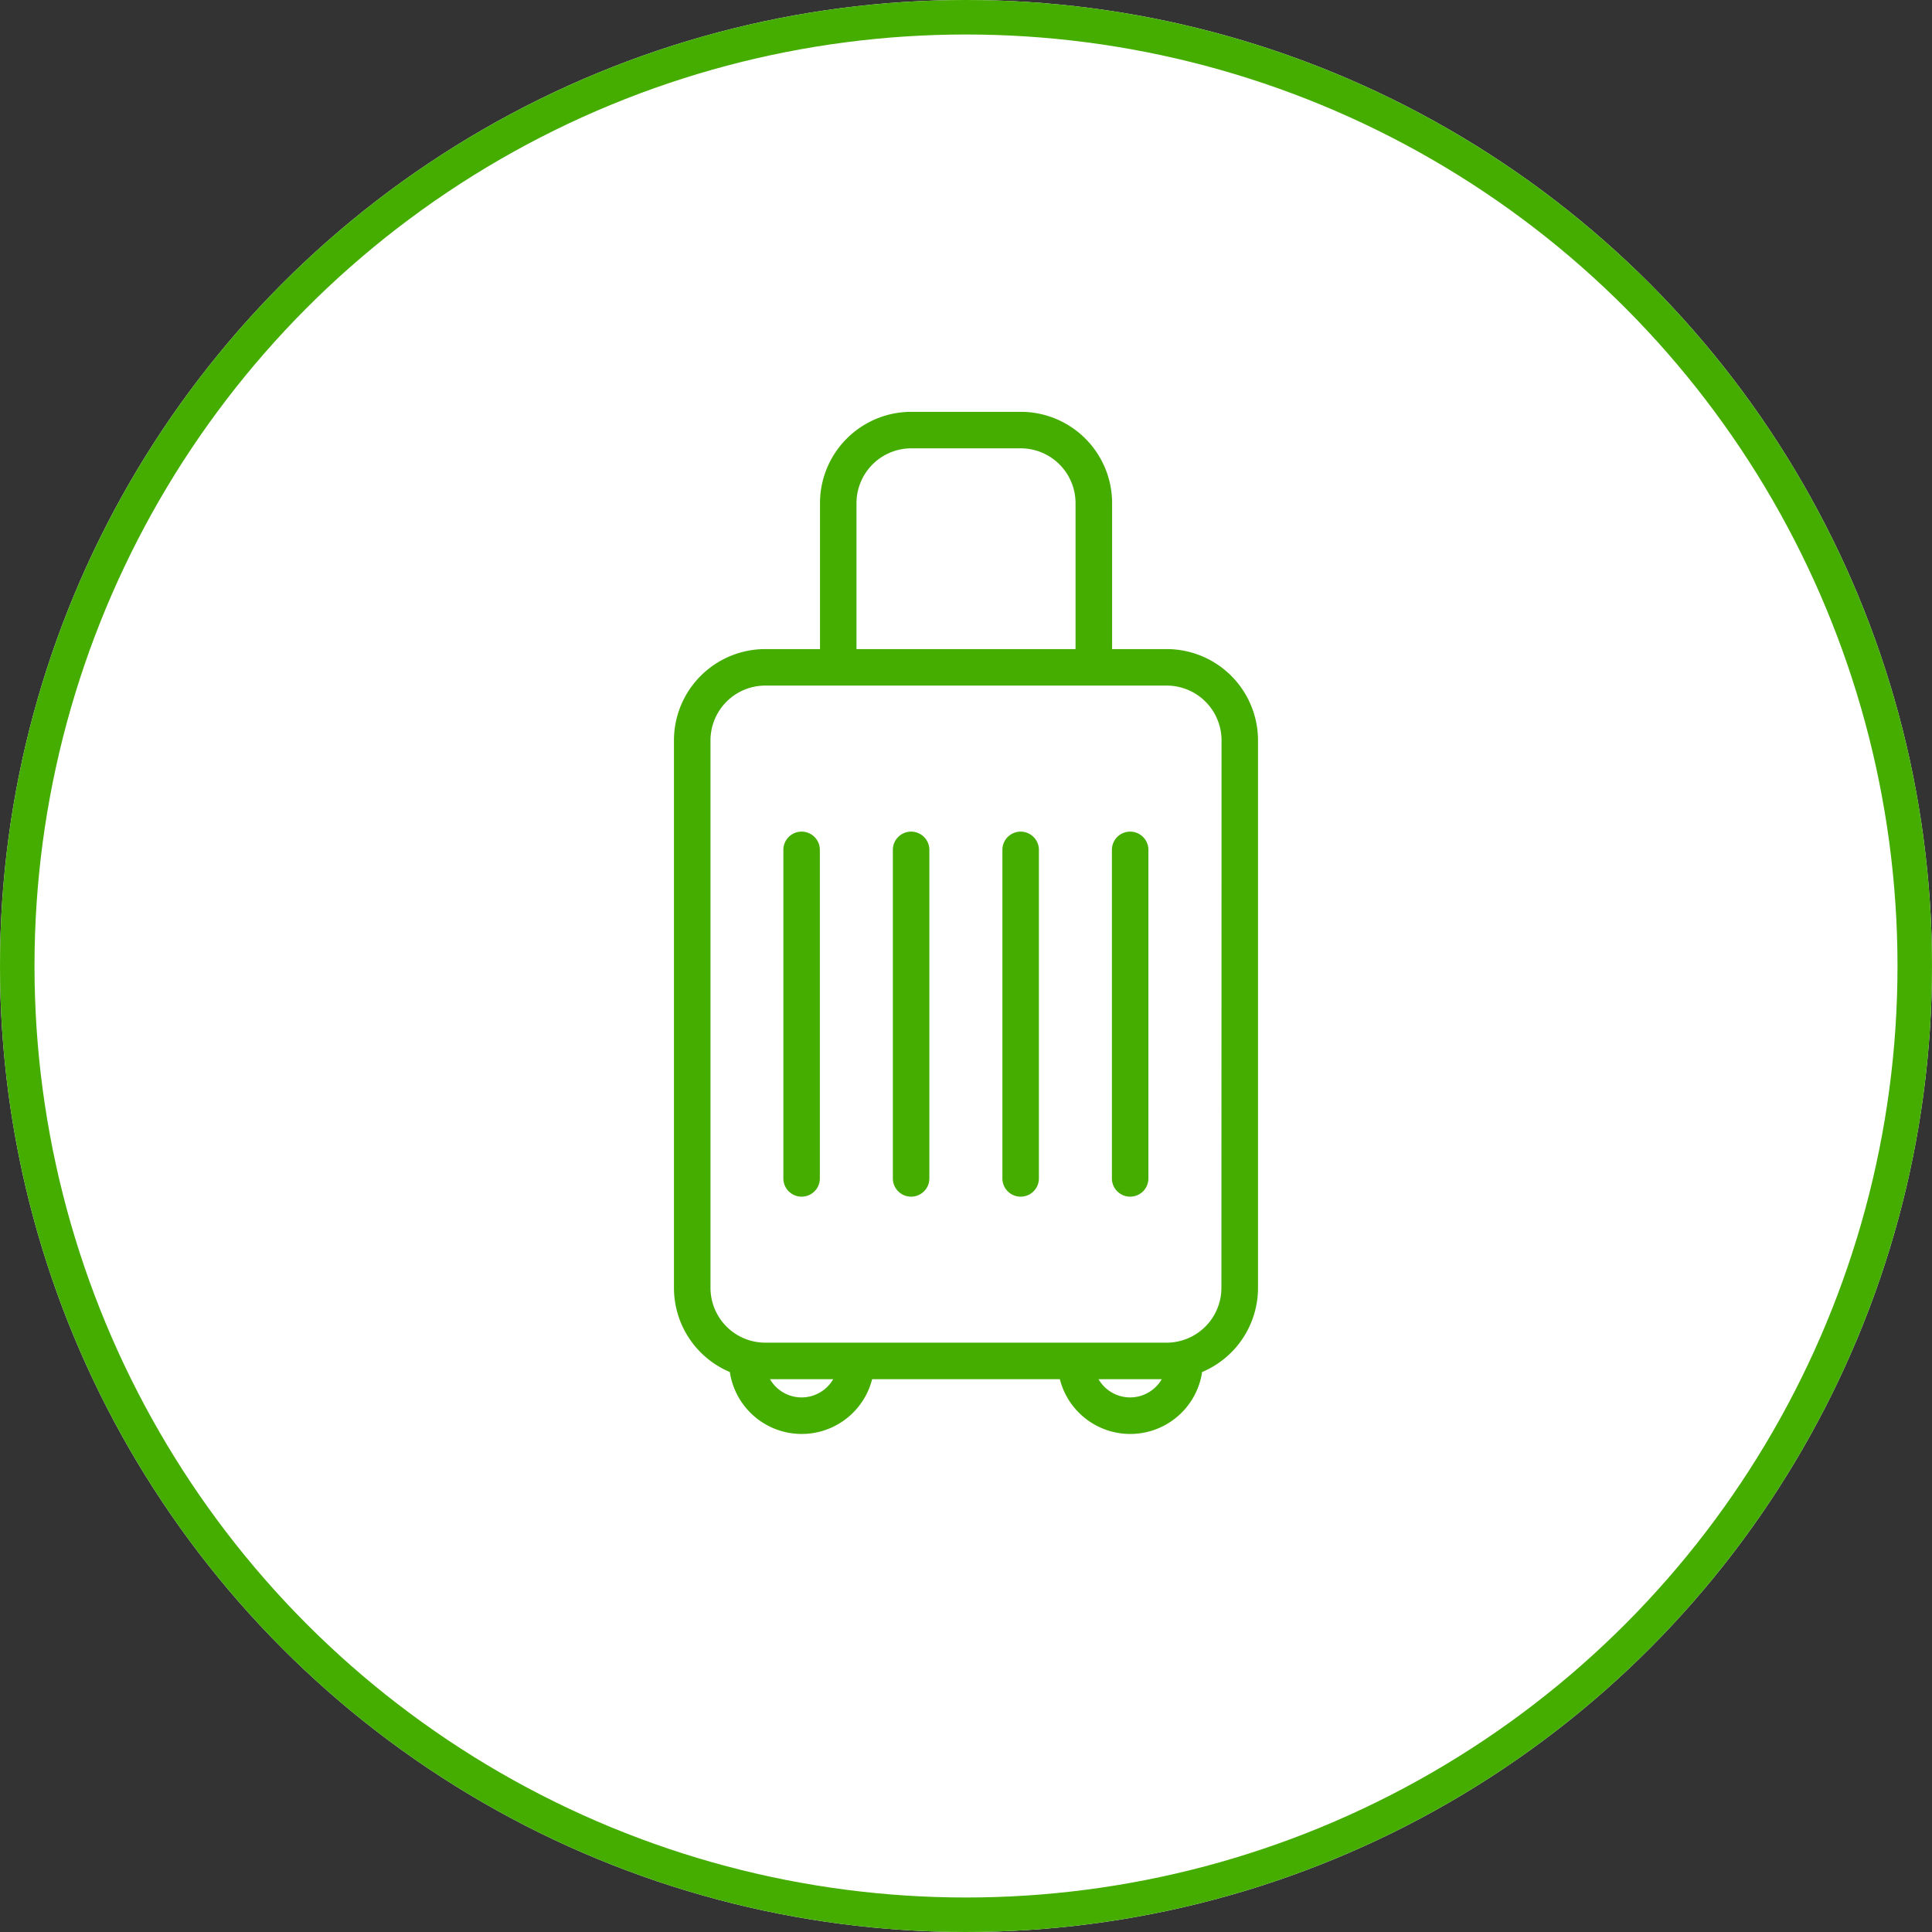
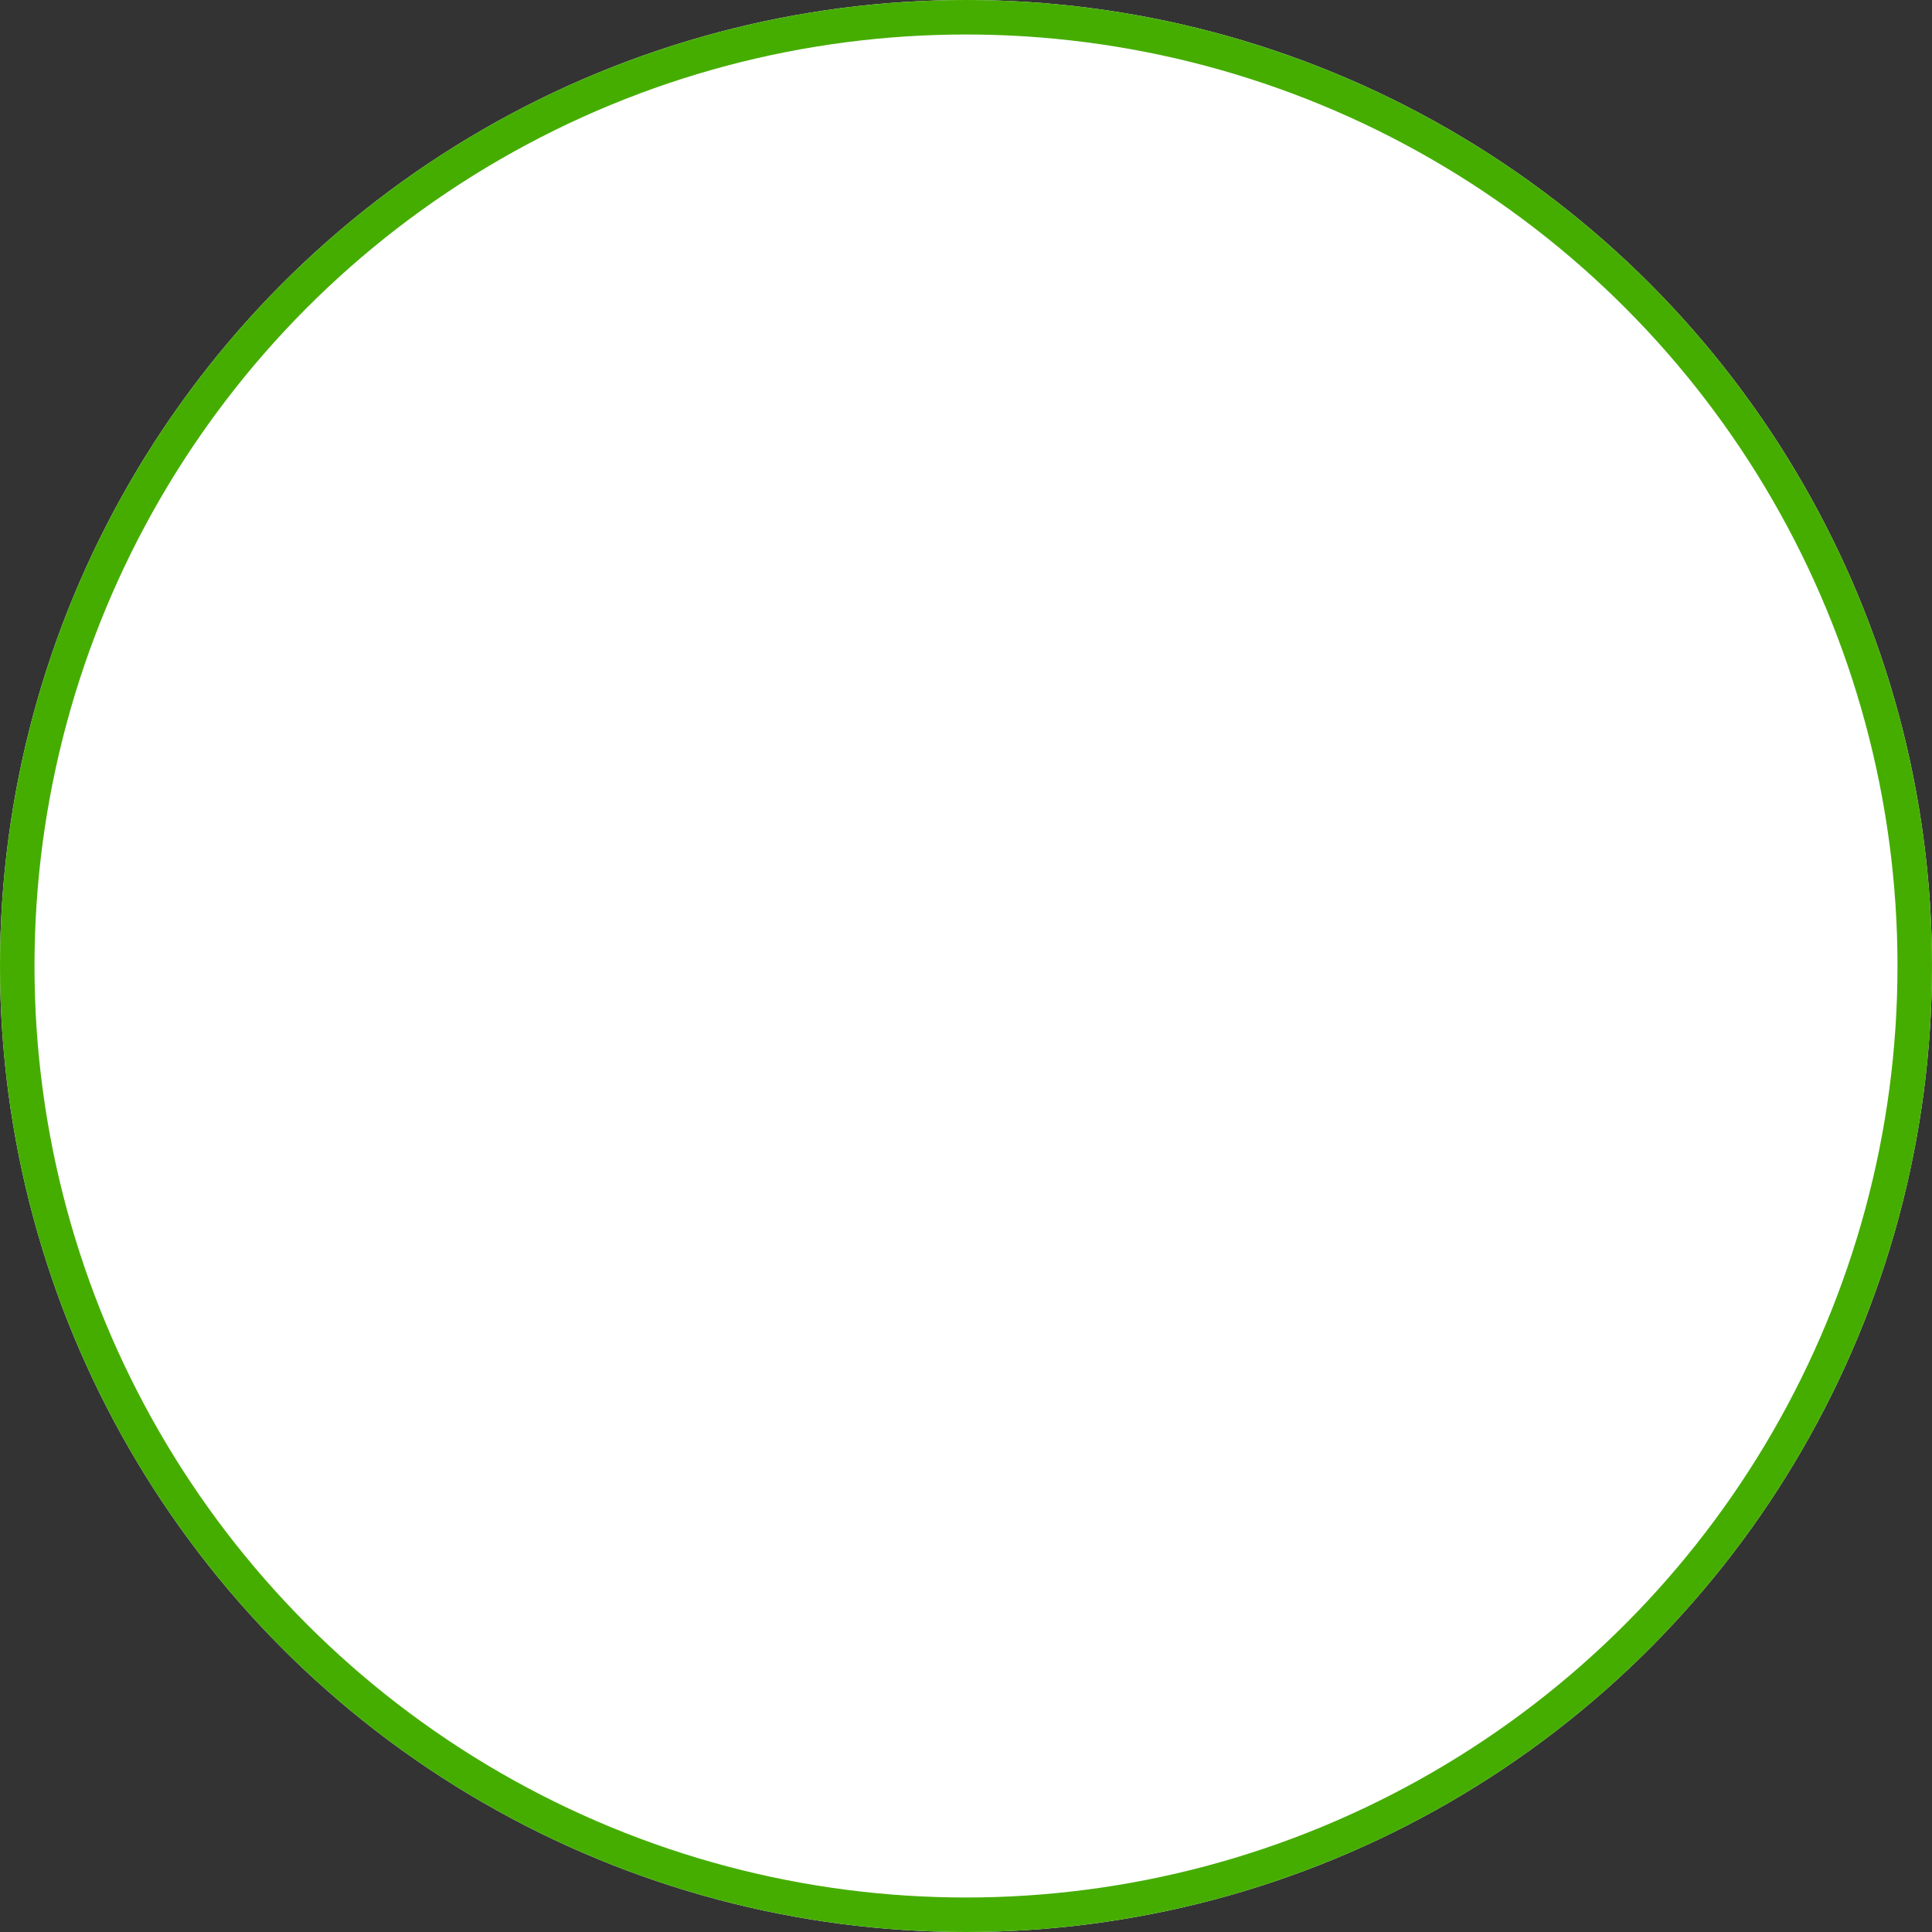
<svg xmlns="http://www.w3.org/2000/svg" width="56" height="56" viewBox="0 0 56 56">
  <rect x="0" y="0" width="56" height="56" fill="#333333" stroke="none" />
  <g id="bIcon5" transform="translate(-1272 -2986)">
    <g id="Ellipse_25" data-name="Ellipse 25" transform="translate(1272 2986)" fill="#fff" stroke="#45ad00" stroke-width="1">
      <circle cx="28" cy="28" r="28" stroke="none" />
      <circle cx="28" cy="28" r="27.5" fill="none" />
    </g>
-     <path id="Path_219" data-name="Path 219" d="M39.285,13.127H37.7V8.895A2.648,2.648,0,0,0,35.053,6.25H31.878a2.648,2.648,0,0,0-2.645,2.645v4.232H27.646A2.648,2.648,0,0,0,25,15.772V31.644a2.647,2.647,0,0,0,1.62,2.438,2.106,2.106,0,0,0,4.124.208h5.441a2.106,2.106,0,0,0,4.124-.208,2.647,2.647,0,0,0,1.62-2.438V15.772a2.648,2.648,0,0,0-2.645-2.645ZM30.291,8.895a1.59,1.59,0,0,1,1.587-1.587h3.174A1.59,1.59,0,0,1,36.64,8.895v4.232H30.291ZM28.7,34.818a1.06,1.06,0,0,1-.917-.529h1.833a1.06,1.06,0,0,1-.917.529Zm9.523,0a1.06,1.06,0,0,1-.917-.529h1.833a1.06,1.06,0,0,1-.917.529Zm2.645-3.174a1.59,1.59,0,0,1-1.587,1.587H27.646a1.59,1.59,0,0,1-1.587-1.587V15.772a1.59,1.59,0,0,1,1.587-1.587H39.285a1.59,1.59,0,0,1,1.587,1.587Zm-8.465-12.7V28.47a.529.529,0,1,1-1.058,0V18.947a.529.529,0,0,1,1.058,0Zm-3.174,0V28.47a.529.529,0,1,1-1.058,0V18.947a.529.529,0,1,1,1.058,0Zm6.349,0V28.47a.529.529,0,1,1-1.058,0V18.947a.529.529,0,0,1,1.058,0Zm3.174,0V28.47a.529.529,0,1,1-1.058,0V18.947a.529.529,0,0,1,1.058,0Z" transform="translate(1266.535 2991.687)" fill="#45ad00" />
  </g>
</svg>